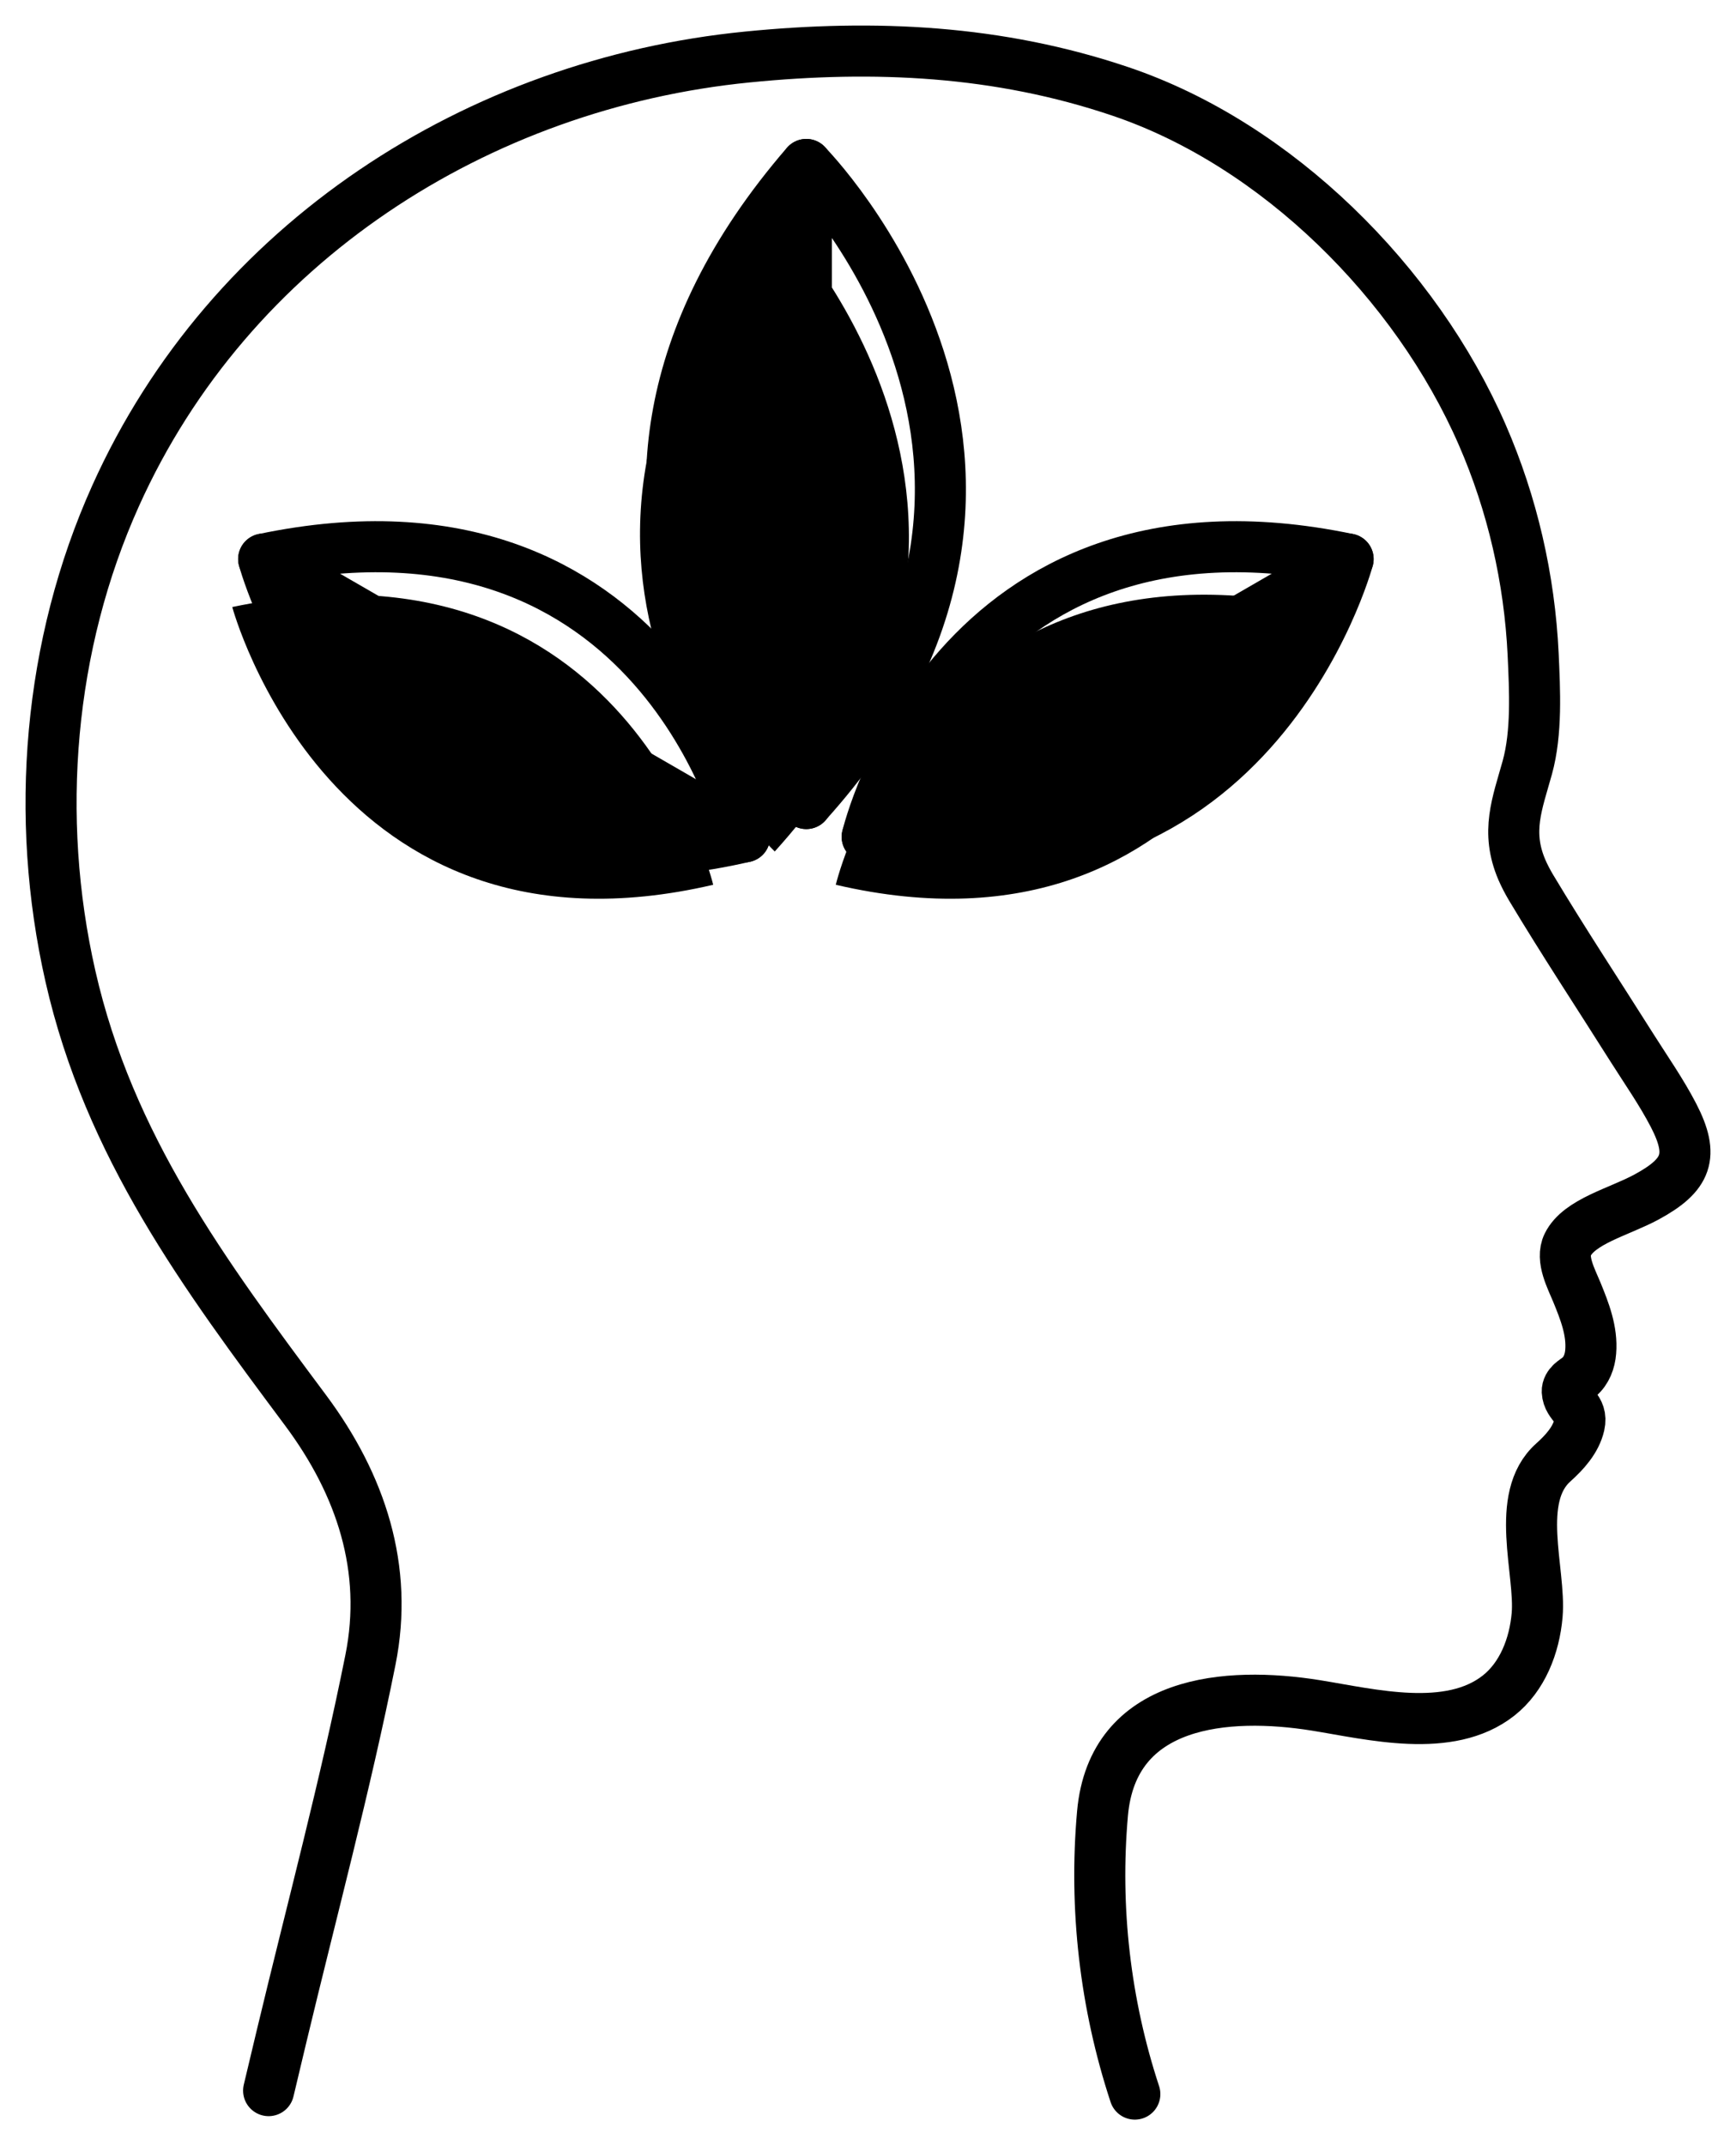
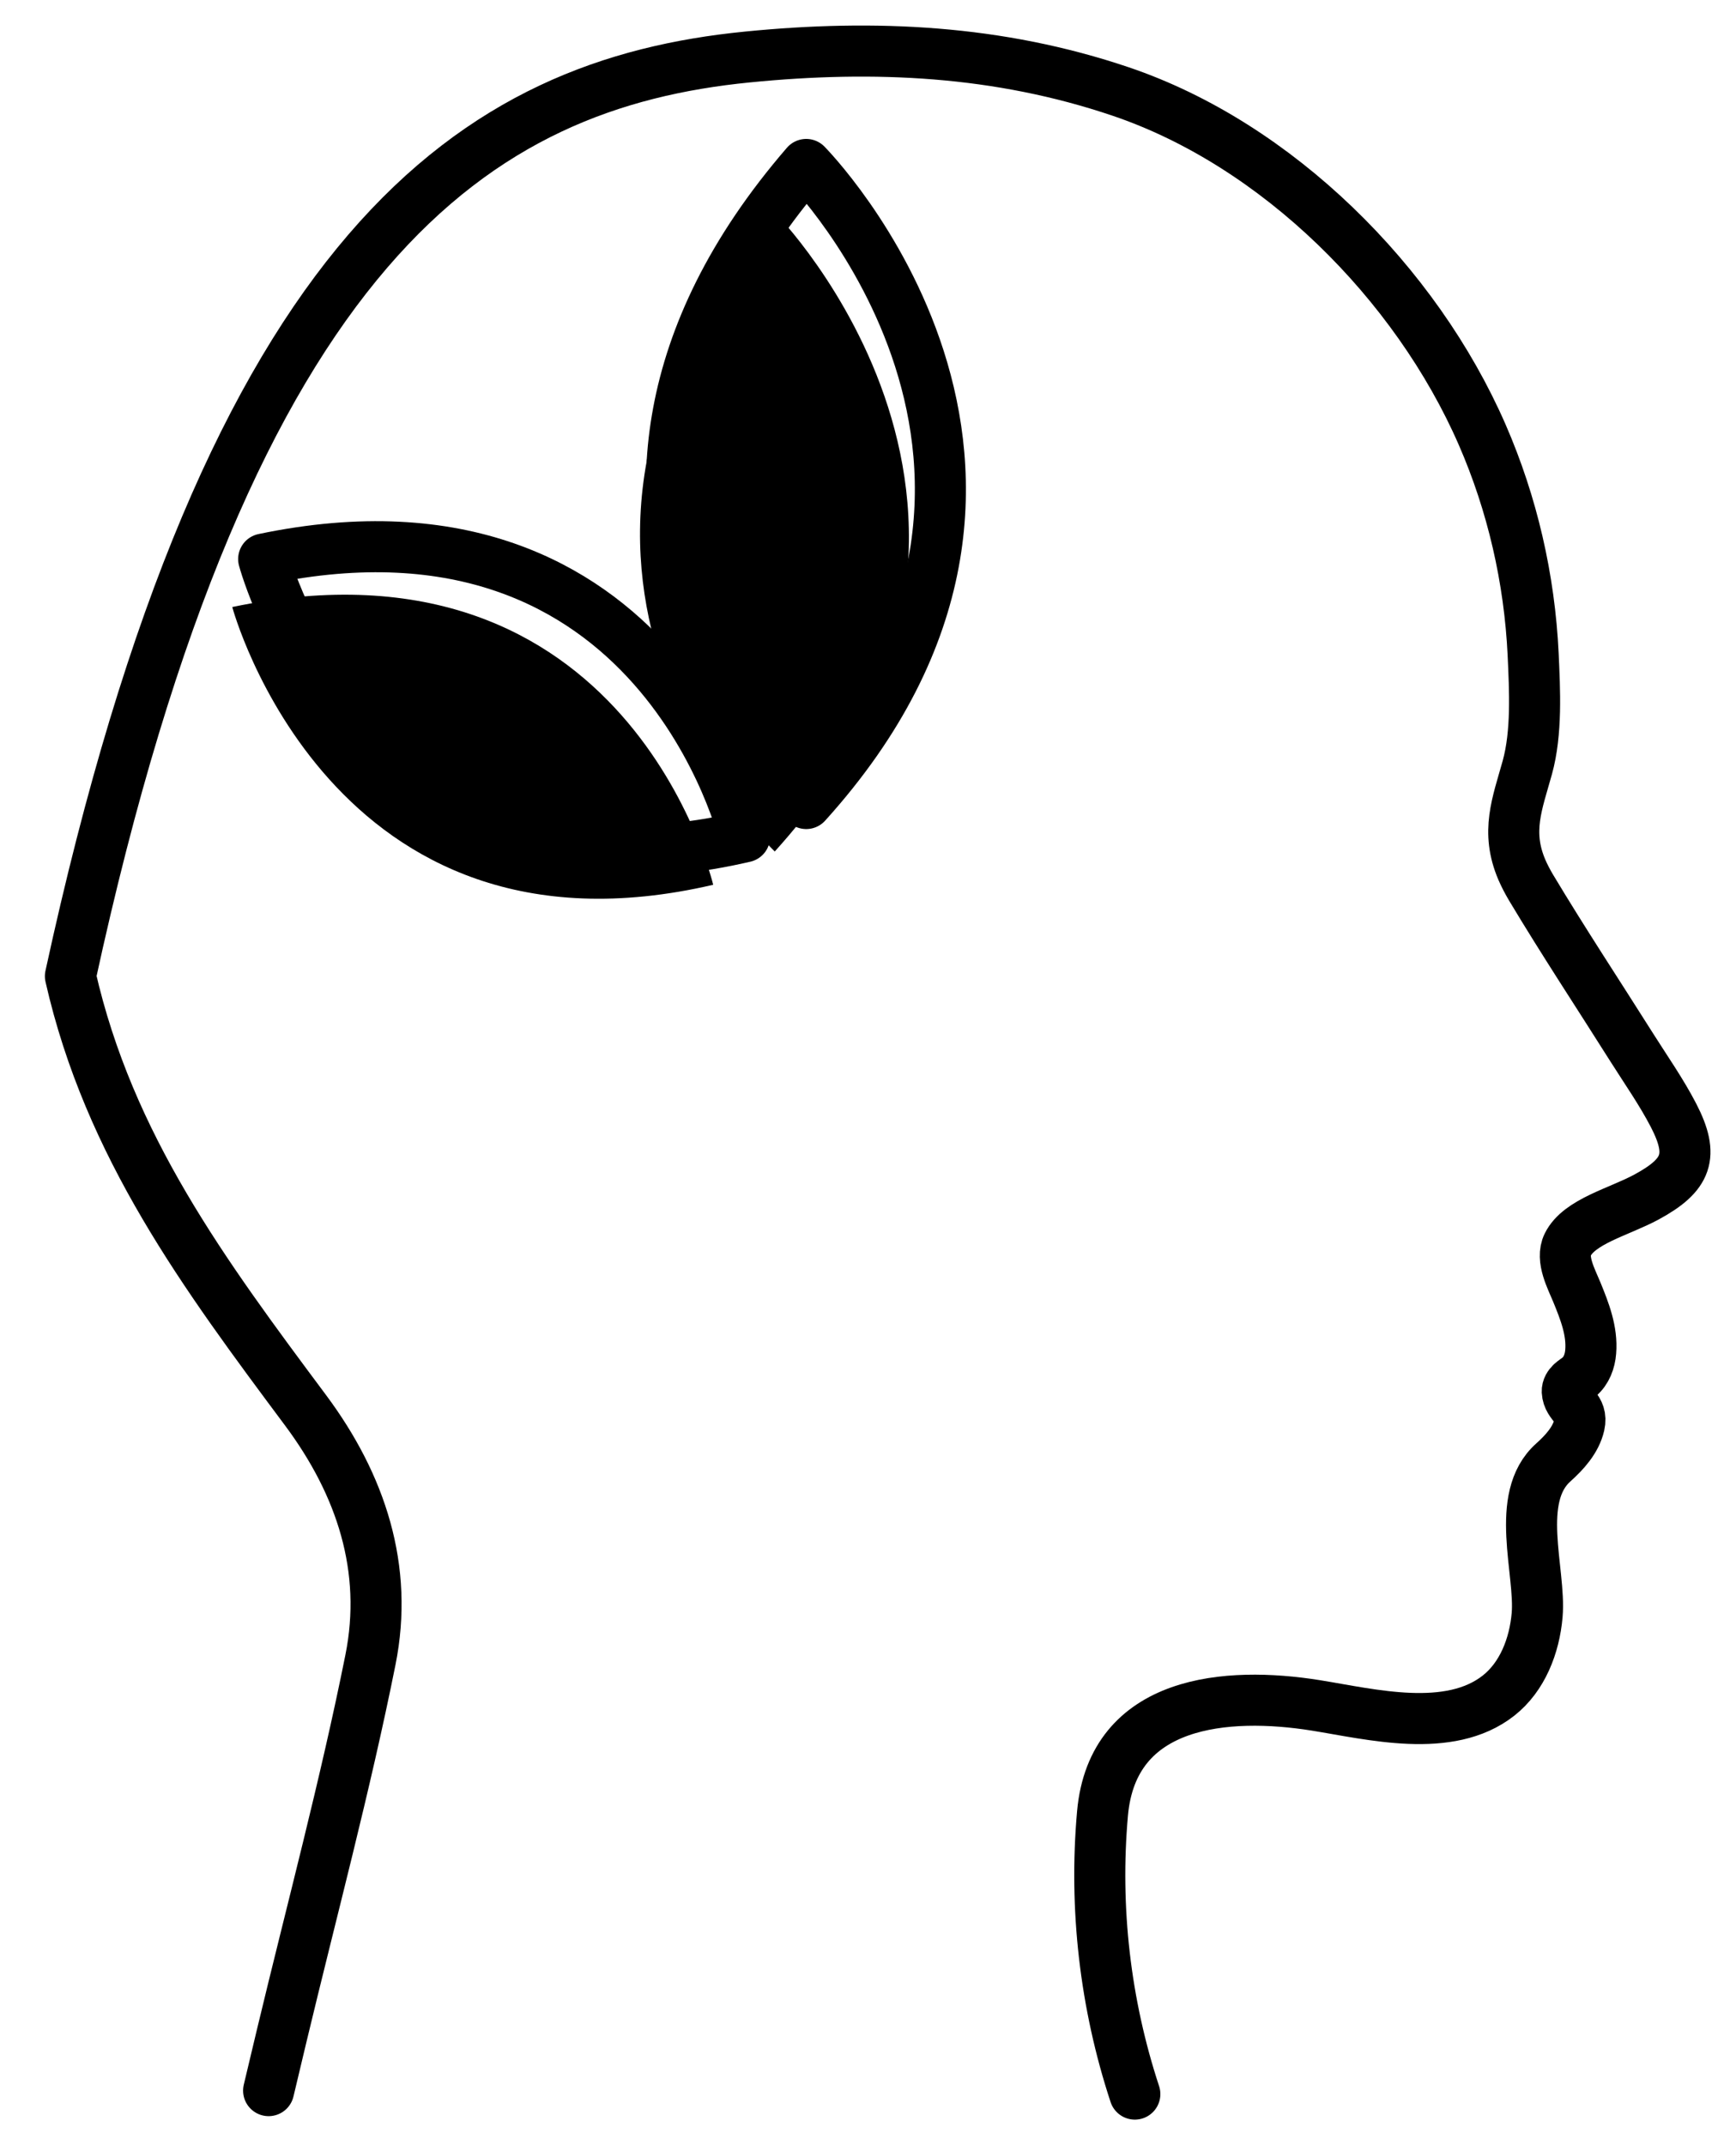
<svg xmlns="http://www.w3.org/2000/svg" width="34" height="42" viewBox="0 0 34 42" fill="none">
  <path d="M15.174 16.671C15.174 16.671 9.236 11.031 15.174 4.159C15.174 4.159 21.086 10.132 15.174 16.671Z" fill="#E3F3F3" style="fill:#E3F3F3;fill:color(display-p3 0.89 0.953 0.953);fill-opacity:1;" />
-   <path d="M16.369 17.323C16.369 17.323 18.034 10.265 25.788 11.885C25.788 11.885 23.861 19.068 16.369 17.323Z" fill="#FFF3EA" style="fill:#FFF3EA;fill:color(display-p3 1 0.953 0.917);fill-opacity:1;" />
  <path d="M13.968 17.323C13.968 17.323 12.303 10.265 4.549 11.885C4.549 11.885 6.476 19.068 13.968 17.323Z" fill="#FFF3EA" style="fill:#FFF3EA;fill:color(display-p3 1 0.953 0.917);fill-opacity:1;" />
-   <path d="M5.261 40.932C5.347 40.574 5.432 40.216 5.517 39.858C6.104 37.407 6.76 34.97 7.255 32.499C7.614 30.711 7.07 29.07 5.986 27.614C4.001 24.951 2.135 22.44 1.379 19.113C0.67 15.991 0.95 12.628 2.264 9.708C4.5 4.738 9.365 1.638 14.638 1.116C17.129 0.869 19.557 0.982 21.95 1.792C25.013 2.829 27.731 5.535 29.029 8.511C29.62 9.866 29.957 11.333 30.027 12.812C30.059 13.516 30.102 14.343 29.913 15.027C29.715 15.739 29.487 16.283 29.806 17.029C29.858 17.149 29.919 17.265 29.986 17.378C30.62 18.436 31.301 19.466 31.959 20.509C32.237 20.949 32.538 21.377 32.777 21.838C33.186 22.63 33.045 23.003 32.252 23.434C31.708 23.729 30.929 23.911 30.703 24.371C30.564 24.654 30.777 25.041 30.883 25.3C31.034 25.669 31.188 26.058 31.154 26.466C31.14 26.651 31.07 26.839 30.929 26.958C30.88 27 30.824 27.032 30.777 27.075C30.73 27.119 30.692 27.179 30.695 27.244C30.71 27.522 31.006 27.566 30.931 27.899C30.864 28.194 30.639 28.439 30.422 28.633C29.649 29.324 30.179 30.769 30.105 31.623C30.053 32.222 29.817 32.831 29.348 33.199C28.384 33.956 26.857 33.564 25.766 33.389C24.038 33.113 21.792 33.277 21.593 35.505C21.428 37.358 21.645 39.236 22.226 41" stroke="#2B3D4D" style="stroke:#2B3D4D;stroke:color(display-p3 0.169 0.239 0.302);stroke-opacity:1;" stroke-miterlimit="2" stroke-linecap="round" stroke-linejoin="round" />
+   <path d="M5.261 40.932C5.347 40.574 5.432 40.216 5.517 39.858C6.104 37.407 6.76 34.97 7.255 32.499C7.614 30.711 7.07 29.07 5.986 27.614C4.001 24.951 2.135 22.44 1.379 19.113C4.5 4.738 9.365 1.638 14.638 1.116C17.129 0.869 19.557 0.982 21.95 1.792C25.013 2.829 27.731 5.535 29.029 8.511C29.62 9.866 29.957 11.333 30.027 12.812C30.059 13.516 30.102 14.343 29.913 15.027C29.715 15.739 29.487 16.283 29.806 17.029C29.858 17.149 29.919 17.265 29.986 17.378C30.62 18.436 31.301 19.466 31.959 20.509C32.237 20.949 32.538 21.377 32.777 21.838C33.186 22.63 33.045 23.003 32.252 23.434C31.708 23.729 30.929 23.911 30.703 24.371C30.564 24.654 30.777 25.041 30.883 25.3C31.034 25.669 31.188 26.058 31.154 26.466C31.14 26.651 31.07 26.839 30.929 26.958C30.88 27 30.824 27.032 30.777 27.075C30.73 27.119 30.692 27.179 30.695 27.244C30.71 27.522 31.006 27.566 30.931 27.899C30.864 28.194 30.639 28.439 30.422 28.633C29.649 29.324 30.179 30.769 30.105 31.623C30.053 32.222 29.817 32.831 29.348 33.199C28.384 33.956 26.857 33.564 25.766 33.389C24.038 33.113 21.792 33.277 21.593 35.505C21.428 37.358 21.645 39.236 22.226 41" stroke="#2B3D4D" style="stroke:#2B3D4D;stroke:color(display-p3 0.169 0.239 0.302);stroke-opacity:1;" stroke-miterlimit="2" stroke-linecap="round" stroke-linejoin="round" />
  <path fill-rule="evenodd" clip-rule="evenodd" d="M15.79 15.732C15.79 15.732 9.851 10.092 15.79 3.22C15.79 3.22 21.702 9.192 15.79 15.732Z" stroke="#2B3D4D" style="stroke:#2B3D4D;stroke:color(display-p3 0.169 0.239 0.302);stroke-opacity:1;" stroke-miterlimit="2" stroke-linecap="round" stroke-linejoin="round" />
-   <path d="M15.793 3.22V15.732" stroke="#2B3D4D" style="stroke:#2B3D4D;stroke:color(display-p3 0.169 0.239 0.302);stroke-opacity:1;" stroke-miterlimit="2" stroke-linecap="round" stroke-linejoin="round" />
-   <path fill-rule="evenodd" clip-rule="evenodd" d="M16.984 16.384C16.984 16.384 18.649 9.325 26.403 10.946C26.403 10.946 24.477 18.128 16.984 16.384Z" stroke="#2B3D4D" style="stroke:#2B3D4D;stroke:color(display-p3 0.169 0.239 0.302);stroke-opacity:1;" stroke-miterlimit="2" stroke-linecap="round" stroke-linejoin="round" />
-   <path d="M26.403 10.946L16.984 16.384" stroke="#2B3D4D" style="stroke:#2B3D4D;stroke:color(display-p3 0.169 0.239 0.302);stroke-opacity:1;" stroke-miterlimit="2" stroke-linecap="round" stroke-linejoin="round" />
  <path fill-rule="evenodd" clip-rule="evenodd" d="M14.583 16.384C14.583 16.384 12.918 9.325 5.164 10.946C5.164 10.946 7.091 18.128 14.583 16.384Z" stroke="#2B3D4D" style="stroke:#2B3D4D;stroke:color(display-p3 0.169 0.239 0.302);stroke-opacity:1;" stroke-miterlimit="2" stroke-linecap="round" stroke-linejoin="round" />
-   <path d="M5.164 10.946L14.583 16.384" stroke="#2B3D4D" style="stroke:#2B3D4D;stroke:color(display-p3 0.169 0.239 0.302);stroke-opacity:1;" stroke-miterlimit="2" stroke-linecap="round" stroke-linejoin="round" />
</svg>